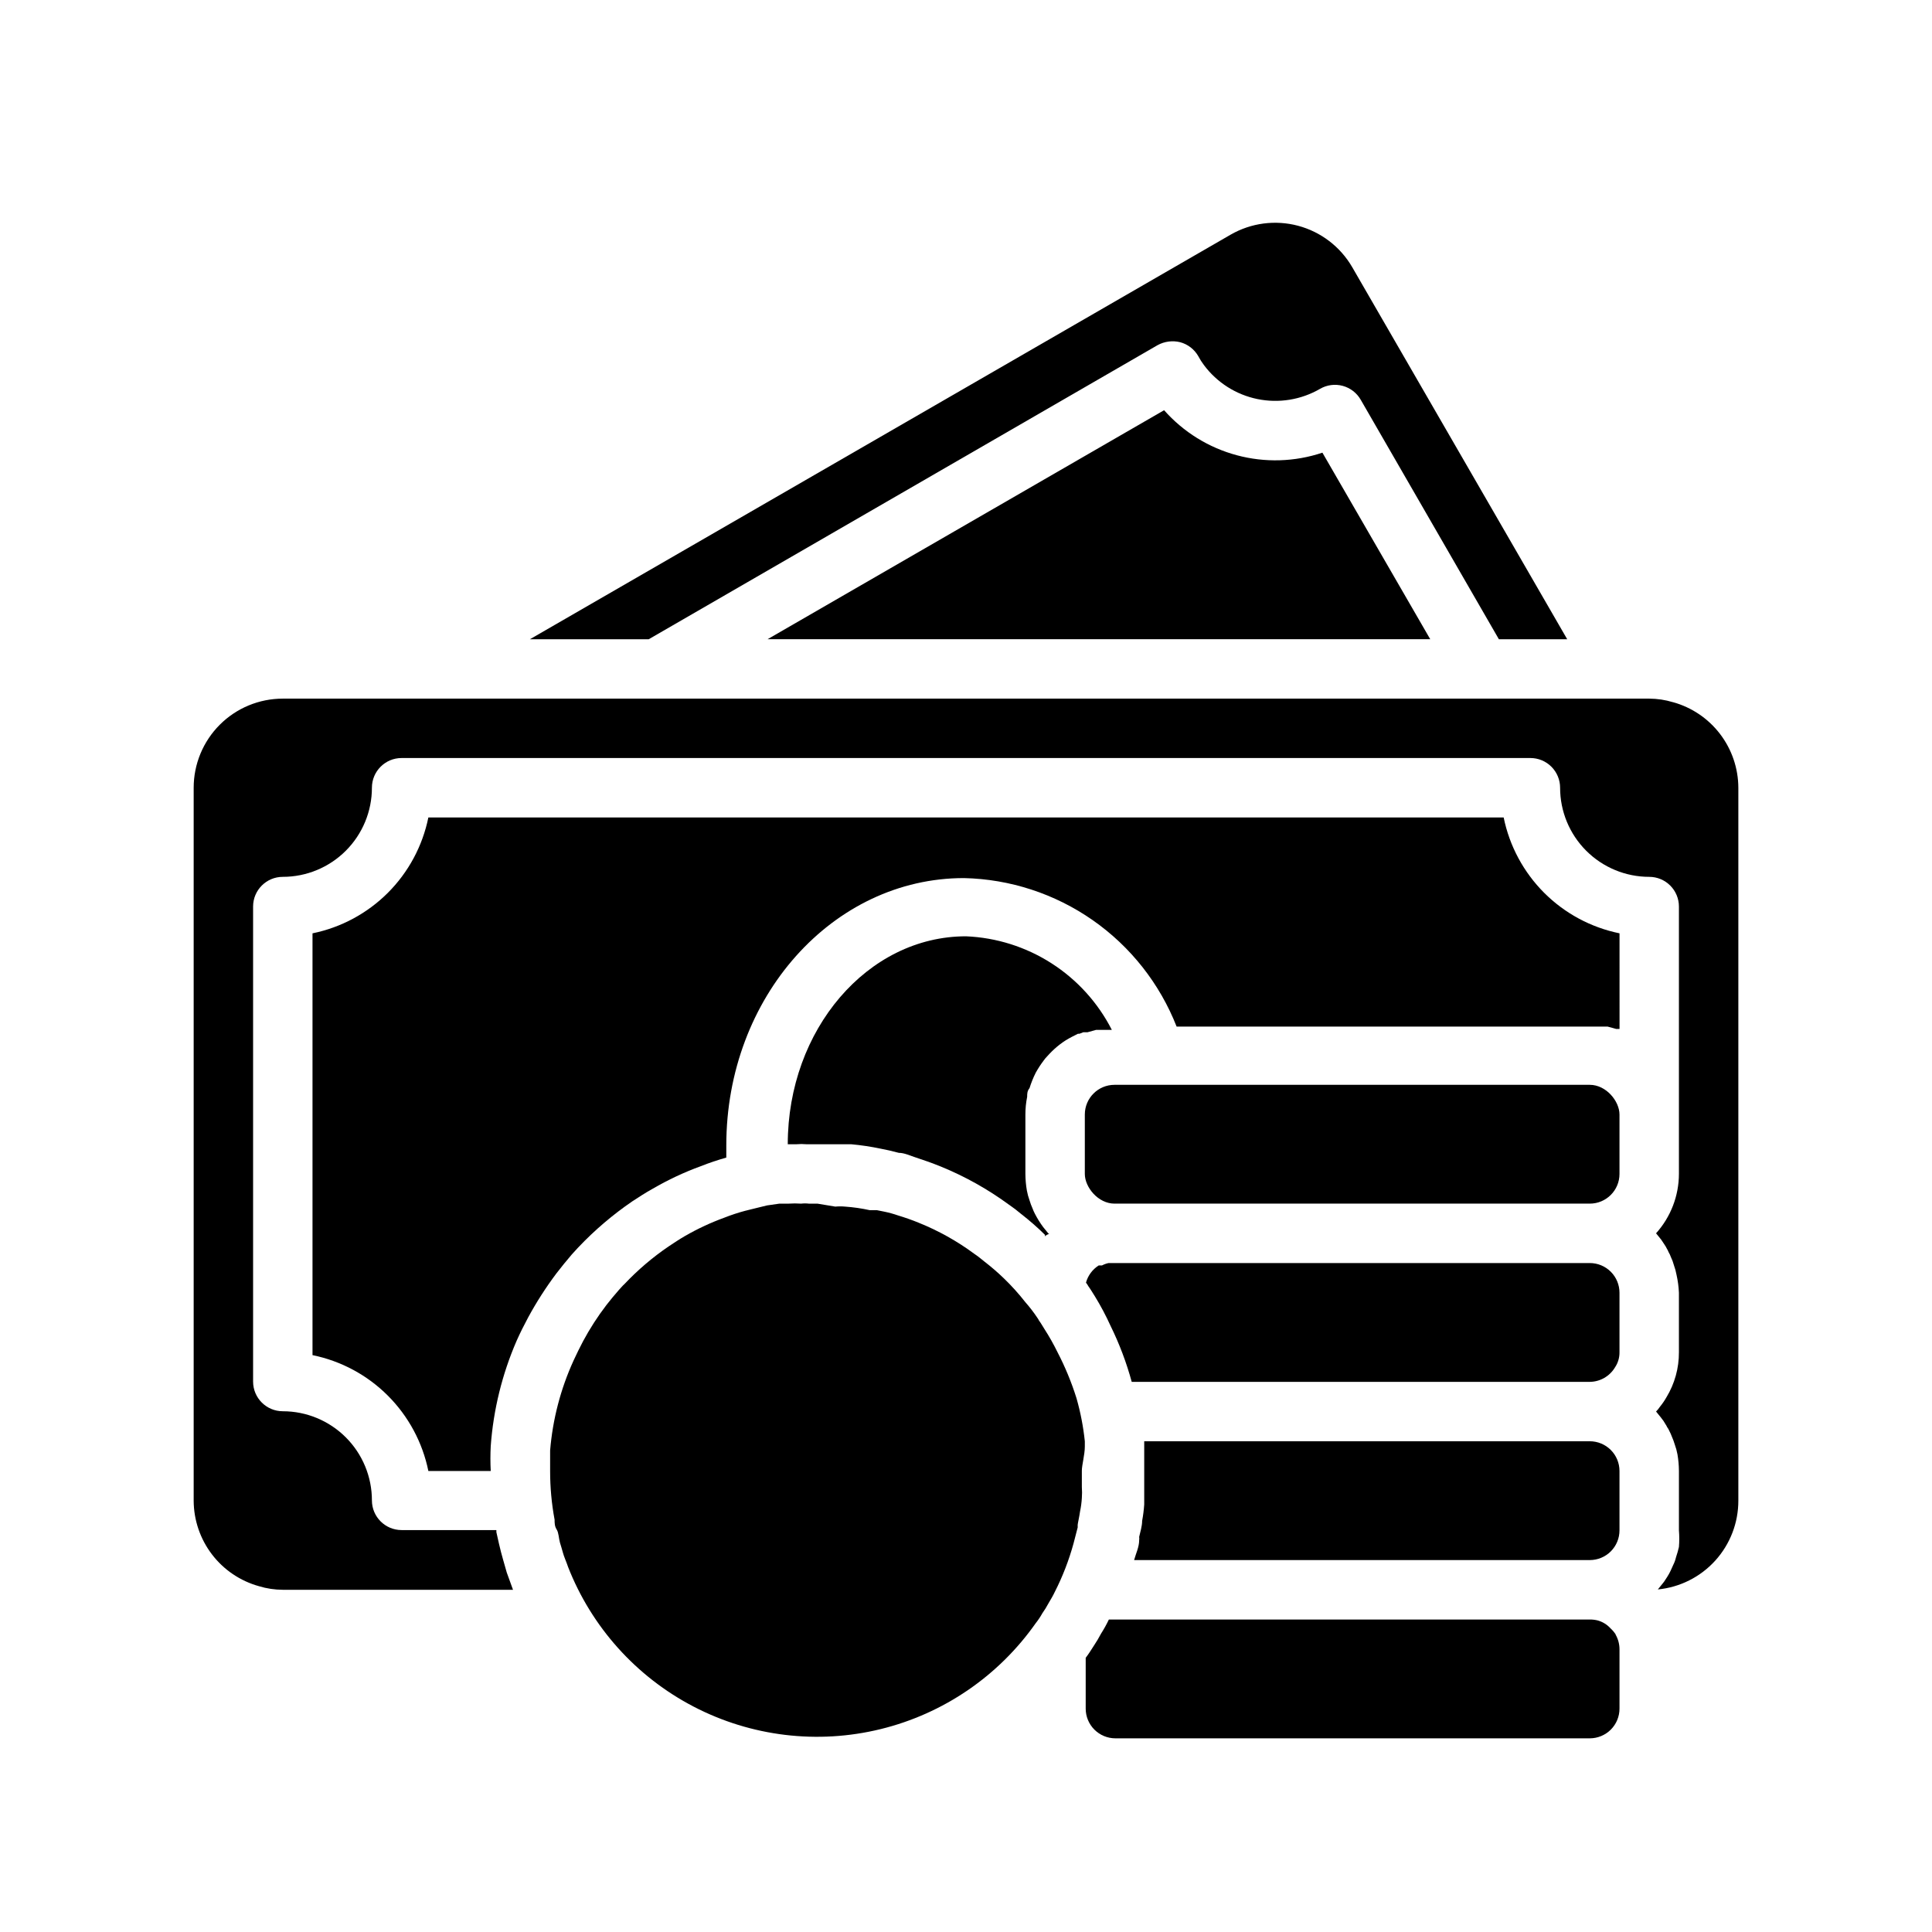
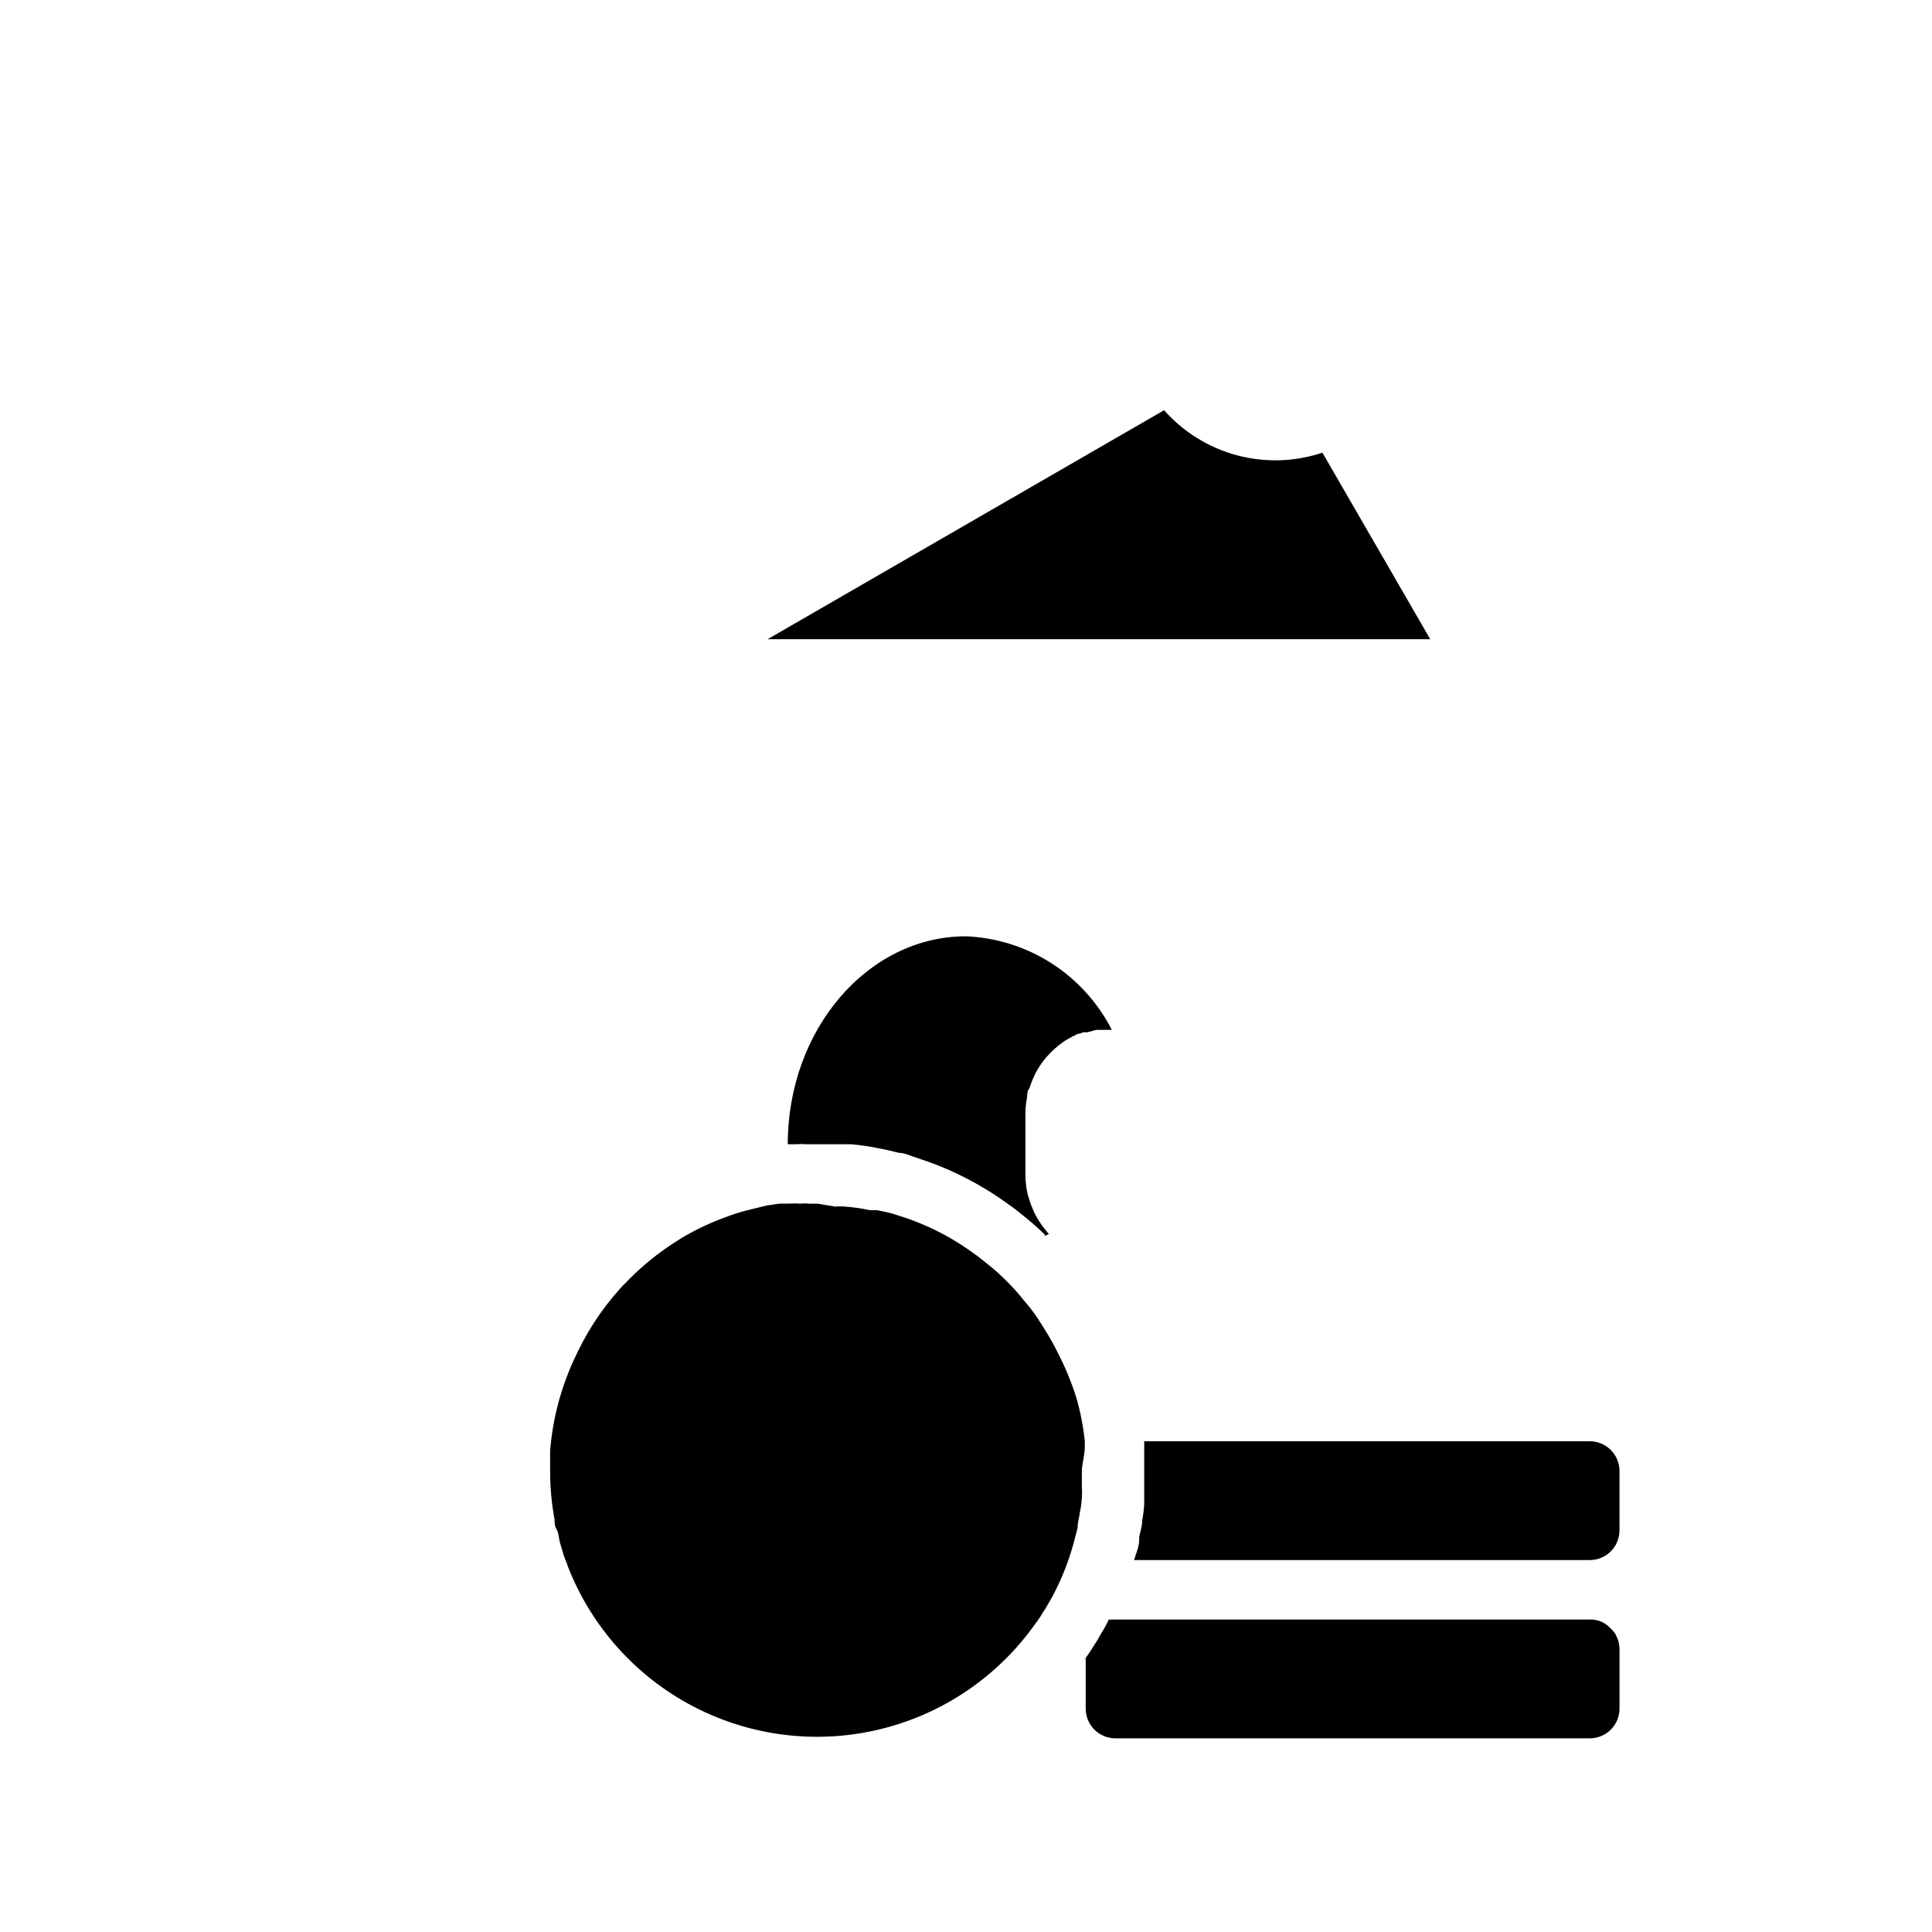
<svg xmlns="http://www.w3.org/2000/svg" fill="#000000" width="800px" height="800px" version="1.1" viewBox="144 144 512 512">
  <g>
    <path d="m416.21 434.64c0-0.789 0-1.496 0.629-2.281v-0.004c0.438-1.406 0.988-2.777 1.652-4.094 0.609-1.094 1.293-2.148 2.047-3.148l0.473-0.629c0.789-0.867 1.496-1.652 2.363-2.441 0.953-0.871 1.98-1.664 3.07-2.359 1.023-0.629 2.125-1.18 3.227-1.73h0.395l1.023-0.395h1.102l2.281-0.629h4.176l-0.004-0.004c-3.664-7.188-9.176-13.273-15.965-17.629-6.793-4.359-14.621-6.832-22.684-7.168-26.055 0-47.23 24.719-47.23 55.105h2.363-0.004c0.836-0.078 1.68-0.078 2.519 0h11.887c2.644 0.238 5.273 0.633 7.871 1.18l2.281 0.473 2.519 0.629c1.496 0 3.07 0.789 4.566 1.258 1.496 0.473 4.41 1.496 6.535 2.363 6.398 2.609 12.453 5.996 18.027 10.078 1.148 0.777 2.25 1.617 3.305 2.519 2.207 1.711 4.309 3.551 6.297 5.512v0.395-0.004c0.301-0.309 0.684-0.527 1.102-0.629l-0.234-0.156-1.34-1.652c-0.832-1.117-1.57-2.305-2.203-3.543-0.242-0.457-0.453-0.934-0.629-1.418-0.312-0.691-0.574-1.398-0.789-2.125-0.309-0.844-0.547-1.715-0.707-2.598-0.254-1.457-0.383-2.93-0.395-4.41v-15.742c0-1.586 0.156-3.168 0.473-4.723z" />
    <path d="m572.16 577.12c-0.379-0.578-0.828-1.105-1.34-1.574-0.926-1.027-2.129-1.766-3.461-2.125-0.672-0.16-1.359-0.238-2.047-0.234h-127.45c-0.605 1.273-1.289 2.508-2.047 3.699-0.598 1.137-1.254 2.238-1.969 3.305-0.707 1.102-1.34 2.125-2.125 3.148v13.465c0 2.086 0.828 4.09 2.305 5.566 1.477 1.473 3.481 2.305 5.566 2.305h125.72c2.086 0 4.09-0.832 5.566-2.305 1.477-1.477 2.305-3.481 2.305-5.566v-15.746c-0.004-1.352-0.355-2.68-1.023-3.856z" />
    <path d="m565.31 525.95h-118.08v7.871 5.273 3.621 0.004c-0.102 1.453-0.285 2.898-0.551 4.328 0 1.418-0.473 2.832-0.789 4.25 0.047 0.289 0.047 0.582 0 0.867 0 1.812-0.867 3.543-1.34 5.273h120.76c2.086 0 4.09-0.828 5.566-2.305 1.477-1.477 2.305-3.477 2.305-5.566v-15.742c0-2.09-0.828-4.09-2.305-5.566-1.477-1.477-3.481-2.309-5.566-2.309z" />
-     <path d="m439.36 431.49h125.95c4.348 0 7.871 4.348 7.871 7.871v15.742c0 4.348-3.523 7.871-7.871 7.871h-125.95c-4.348 0-7.871-4.348-7.871-7.871v-15.742c0-4.348 3.523-7.871 7.871-7.871z" />
-     <path d="m565.31 478.72h-127.53c-0.605 0.129-1.188 0.34-1.734 0.629h-0.867 0.004c-1.66 1.047-2.867 2.676-3.387 4.566 0.238 0.297 0.449 0.613 0.629 0.945 0.629 0.867 1.18 1.812 1.73 2.676h0.004c1.551 2.535 2.945 5.164 4.172 7.871 2.328 4.746 4.199 9.699 5.59 14.801h121.39c2.75-0.027 5.285-1.492 6.691-3.859 0.793-1.184 1.203-2.586 1.18-4.012v-15.746c0-2.086-0.828-4.09-2.305-5.566-1.477-1.477-3.481-2.305-5.566-2.305z" />
-     <path d="m587.35 330.09c-2.039-0.621-4.164-0.938-6.297-0.945h-362.11c-6.262 0-12.27 2.488-16.699 6.918-4.43 4.43-6.918 10.438-6.918 16.699v188.93c0.02 5.148 1.723 10.152 4.852 14.246 3.125 4.094 7.504 7.051 12.469 8.426 2.043 0.621 4.164 0.938 6.297 0.945h61.008l-1.652-4.566-0.945-3.309c-0.395-1.418-0.789-2.832-1.102-4.25l-0.707-3.148v-0.551h-25.113c-4.348 0-7.871-3.523-7.871-7.871 0-6.266-2.488-12.27-6.918-16.699-4.43-4.43-10.434-6.918-16.699-6.918-4.348 0-7.871-3.523-7.871-7.871v-125.88c0-4.348 3.523-7.871 7.871-7.871 6.266 0 12.27-2.488 16.699-6.918 4.43-4.43 6.918-10.434 6.918-16.699 0-4.348 3.523-7.871 7.871-7.871h299.14c2.09 0 4.09 0.828 5.566 2.305 1.477 1.477 2.305 3.481 2.305 5.566 0 6.266 2.488 12.27 6.918 16.699 4.43 4.43 10.438 6.918 16.699 6.918 2.09 0 4.09 0.828 5.566 2.305 1.477 1.477 2.305 3.481 2.305 5.566v70.848c-0.012 5.816-2.172 11.422-6.059 15.746l1.34 1.652 0.945 1.414-0.004 0.004c0.211 0.297 0.398 0.613 0.551 0.945 0.188 0.297 0.348 0.613 0.473 0.941 0.258 0.426 0.469 0.871 0.629 1.34 0.332 0.68 0.594 1.395 0.789 2.125 0.309 0.844 0.547 1.715 0.707 2.598 0.348 1.555 0.559 3.133 0.629 4.723v15.746c0.027 4.215-1.117 8.359-3.305 11.965-0.504 0.887-1.082 1.73-1.73 2.519-0.297 0.453-0.641 0.875-1.023 1.258l1.34 1.652h-0.004c0.449 0.539 0.844 1.121 1.18 1.734 0.164 0.219 0.293 0.457 0.395 0.707 0.258 0.34 0.469 0.711 0.629 1.102 0.246 0.457 0.453 0.93 0.633 1.418 0.309 0.691 0.57 1.398 0.785 2.125 0.312 0.844 0.547 1.715 0.711 2.598 0.25 1.457 0.383 2.93 0.391 4.41v15.742c0.121 1.469 0.121 2.941 0 4.41-0.215 0.93-0.477 1.848-0.785 2.754-0.152 0.684-0.391 1.344-0.711 1.969l-0.707 1.574c-0.258 0.539-0.547 1.066-0.867 1.574-0.395 0.551-0.707 1.18-1.18 1.73l-1.34 1.652h0.004c5.844-0.566 11.27-3.293 15.215-7.644 3.941-4.352 6.125-10.016 6.117-15.891v-188.93c-0.02-5.148-1.723-10.152-4.852-14.246-3.125-4.094-7.504-7.051-12.469-8.426z" />
-     <path d="m450.77 235.47c1.824-1 3.961-1.281 5.981-0.785 2.031 0.543 3.762 1.875 4.805 3.699 0.434 0.824 0.934 1.613 1.496 2.359 3.465 4.644 8.516 7.852 14.188 9.012 5.676 1.16 11.582 0.195 16.59-2.711 1.816-1.055 3.977-1.336 6-0.789 2.023 0.547 3.746 1.879 4.785 3.699l36.605 63.449h18.105l-56.992-98.637c-3.144-5.394-8.293-9.328-14.328-10.938-6.035-1.605-12.457-0.758-17.871 2.356l-185.7 107.22h31.488z" />
    <path d="m452.5 252.71-105.09 60.691h175.62l-28.578-49.438c-7.324 2.449-15.211 2.688-22.672 0.684-7.461-2-14.168-6.152-19.285-11.938z" />
    <path d="m431.49 527.37v-1.418c-0.402-3.859-1.141-7.68-2.207-11.414-1.316-4.207-3.004-8.289-5.035-12.199-1.035-2.113-2.191-4.164-3.465-6.141-0.473-0.707-0.867-1.496-1.418-2.203-0.129-0.281-0.285-0.543-0.473-0.789-0.953-1.434-2.008-2.801-3.148-4.094-1.742-2.227-3.633-4.332-5.668-6.297-1.625-1.574-3.359-3.07-5.195-4.488-0.867-0.707-1.73-1.418-2.676-2.047-4.562-3.375-9.535-6.152-14.801-8.266-1.73-0.707-3.543-1.34-5.352-1.891v0.004c-1.211-0.426-2.445-0.766-3.699-1.023l-1.969-0.395h-1.891c-2.152-0.477-4.336-0.789-6.531-0.945-0.867-0.082-1.734-0.082-2.598 0l-4.727-0.785h-2.281c-0.68-0.082-1.367-0.082-2.047 0-1.102-0.078-2.207-0.078-3.305 0h-2.441l-3.305 0.473-4.172 1.023-1.574 0.395-0.004-0.004c-1.867 0.496-3.707 1.102-5.508 1.812-3.625 1.32-7.129 2.953-10.473 4.879-1.496 0.867-2.914 1.812-4.328 2.754-4.262 2.898-8.195 6.25-11.73 10-0.551 0.473-0.945 1.023-1.418 1.496-1.18 1.34-2.281 2.676-3.387 4.094h0.004c-2.301 3.004-4.352 6.188-6.141 9.523-0.867 1.652-1.73 3.387-2.519 5.117-3.438 7.531-5.543 15.602-6.219 23.852v5.434c-0.004 4.328 0.391 8.652 1.184 12.91 0 0.867 0 1.73 0.551 2.598 0.551 0.867 0.551 2.363 0.867 3.465s0.551 1.73 0.789 2.676c0.234 0.945 0.945 2.519 1.34 3.699h-0.008c6.242 15.992 18.078 29.176 33.309 37.098 15.234 7.922 32.824 10.047 49.5 5.973 16.68-4.074 31.312-14.062 41.176-28.113 0.652-0.816 1.23-1.688 1.734-2.598 0.605-0.855 1.16-1.75 1.652-2.68 0.551-0.945 1.18-1.969 1.652-2.992v0.004c2.086-4.098 3.746-8.398 4.961-12.832 0.395-1.418 0.707-2.832 1.102-4.25v-0.707c0-0.234 0.473-2.363 0.629-3.543v-0.004c0.246-1.164 0.402-2.352 0.473-3.539 0.074-0.973 0.074-1.945 0-2.914v-4.328c0-1.496 0.789-4.254 0.789-6.379z" />
-     <path d="m542.48 360.64h-284.96c-1.543 7.566-5.277 14.508-10.734 19.969-5.461 5.457-12.402 9.191-19.969 10.734v111.78c7.566 1.543 14.508 5.277 19.969 10.734 5.457 5.461 9.191 12.402 10.734 19.969h16.531c-0.117-2.203-0.117-4.41 0-6.613 0.699-9.609 3.016-19.027 6.848-27.867 0.945-2.125 1.969-4.172 3.07-6.219 2.203-4.062 4.703-7.957 7.477-11.652 1.34-1.73 2.676-3.387 4.094-5.039l1.73-1.891 0.004 0.004c4.328-4.566 9.129-8.656 14.324-12.203 1.73-1.102 3.465-2.281 5.352-3.305h0.004c4.062-2.371 8.332-4.375 12.754-5.984 2.215-0.879 4.473-1.641 6.769-2.281v-3.227c0-39.359 28.262-70.848 62.977-70.848 12.227 0.27 24.102 4.152 34.133 11.156 10.027 7.004 17.762 16.816 22.23 28.203h114.23l2.281 0.629h0.867l-0.004-25.348c-7.566-1.543-14.508-5.277-19.969-10.734-5.457-5.461-9.191-12.402-10.734-19.969z" />
  </g>
</svg>